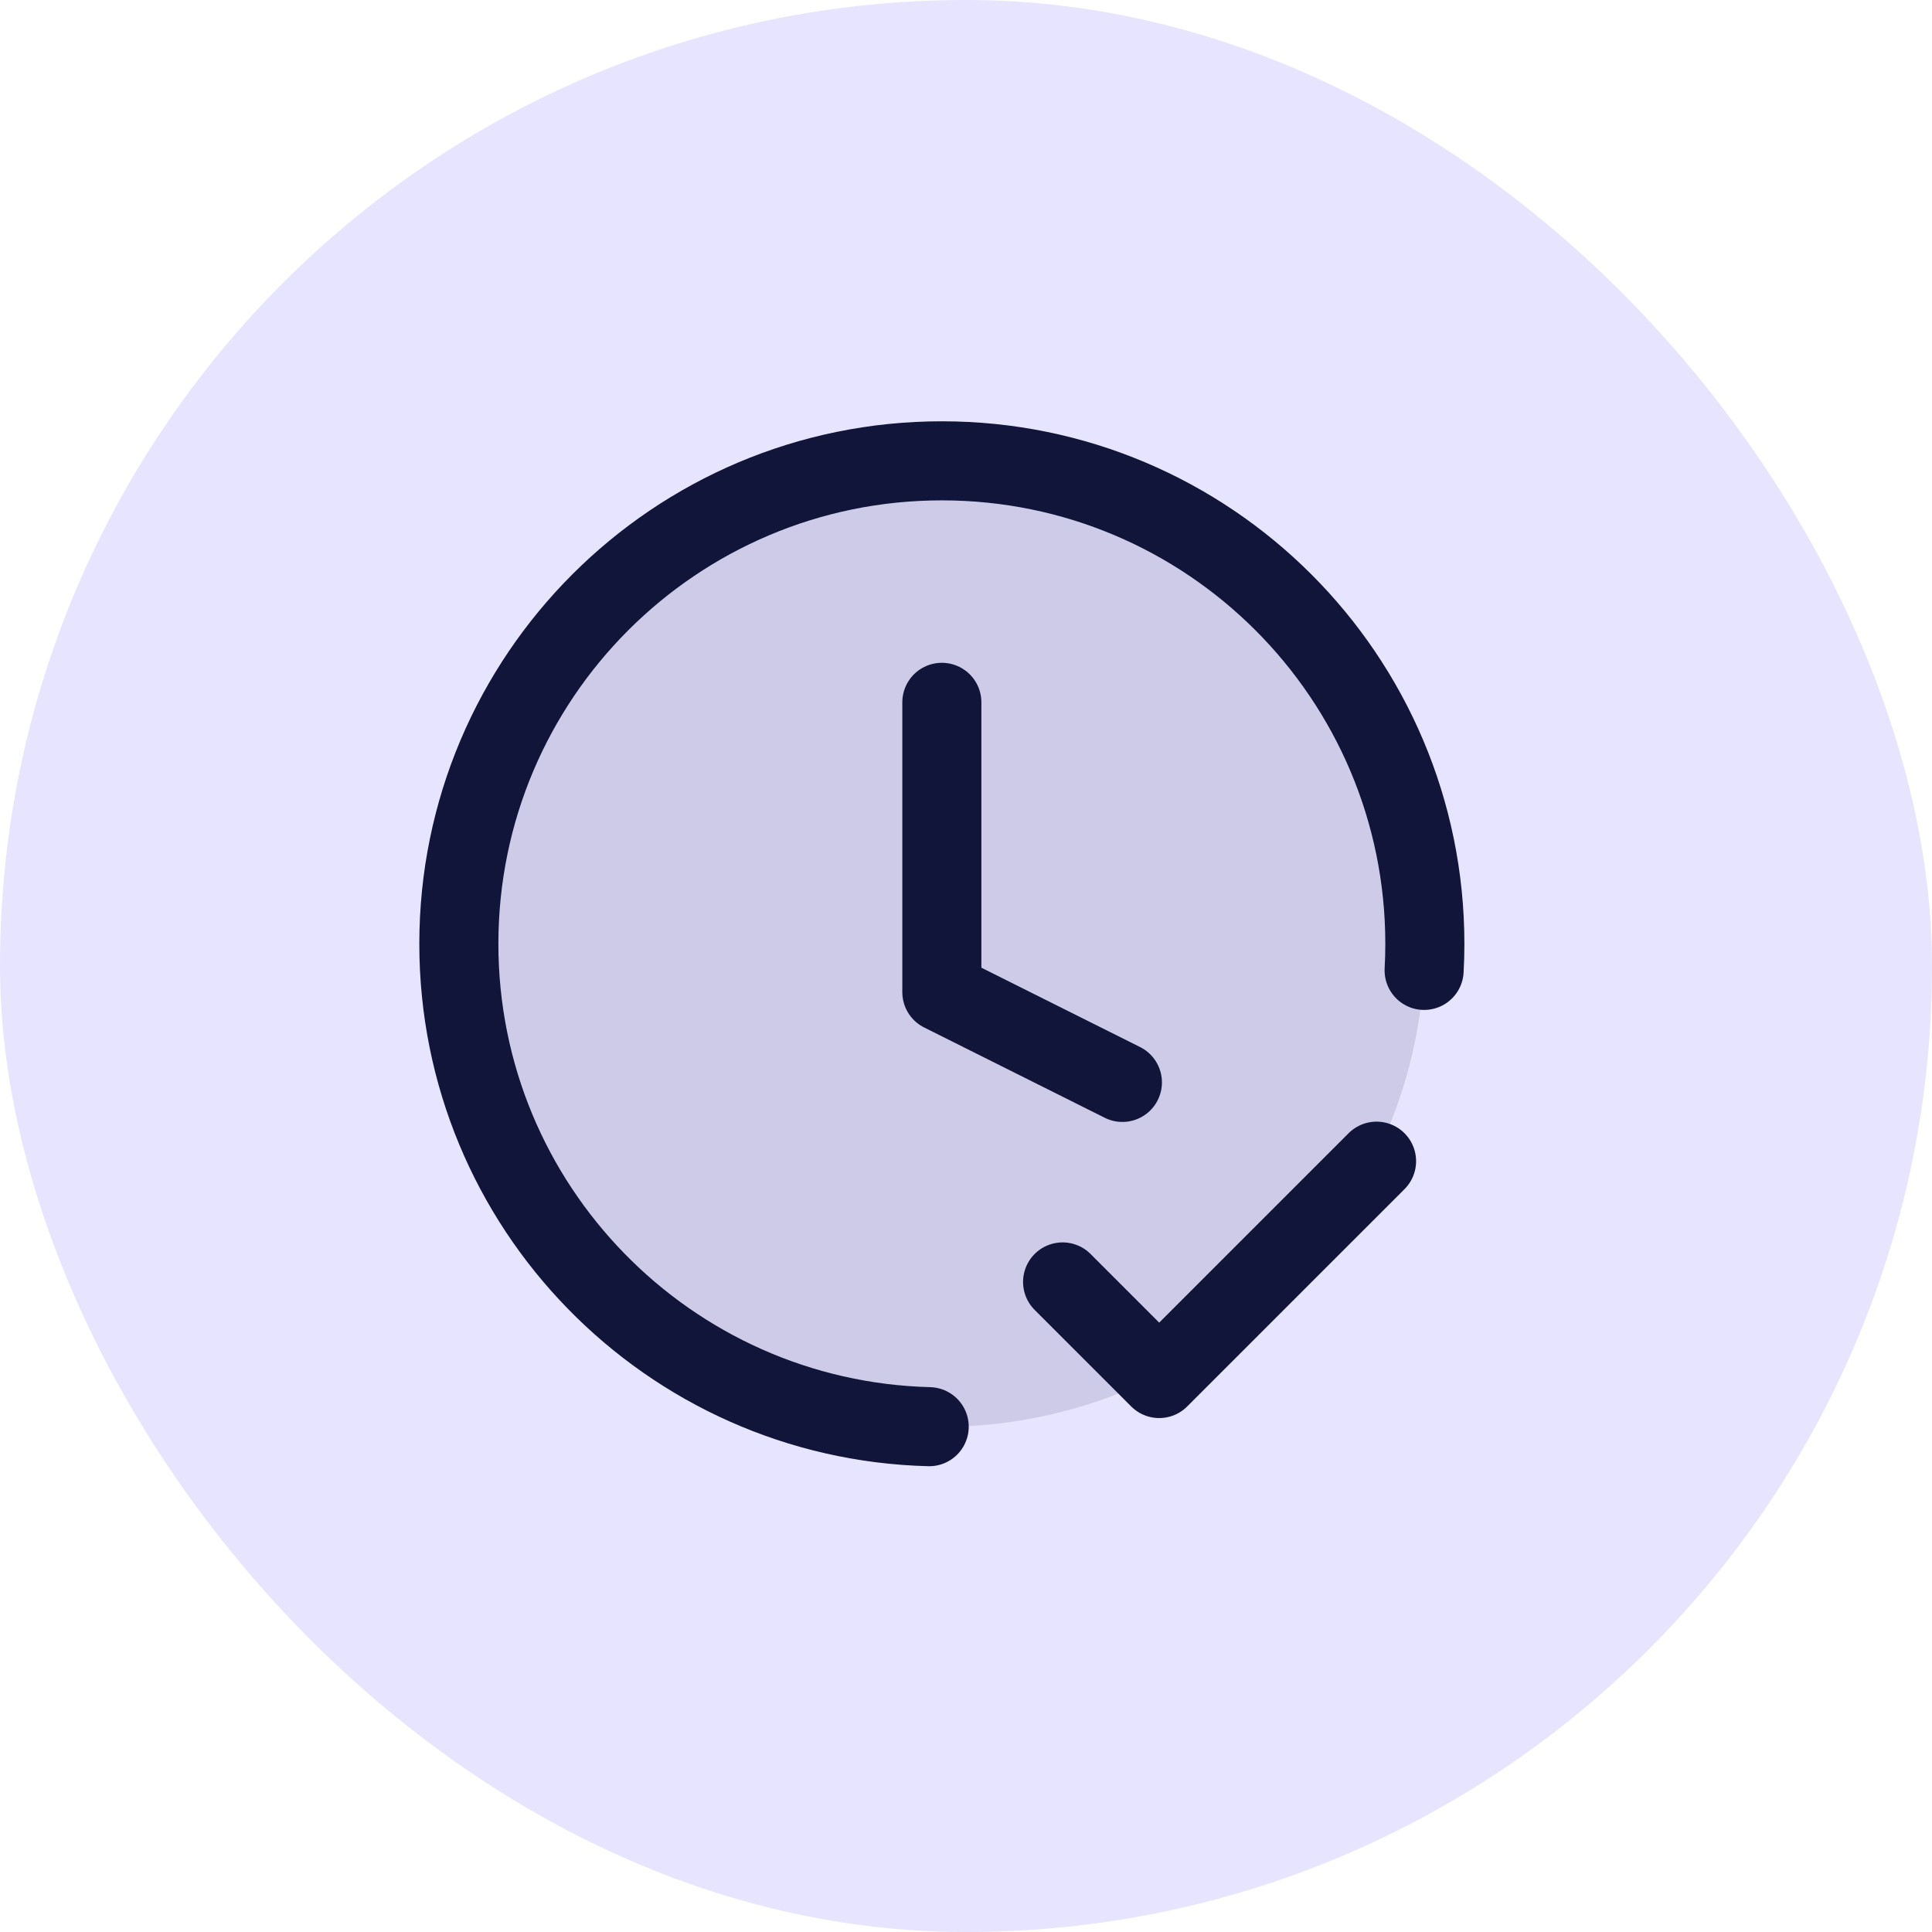
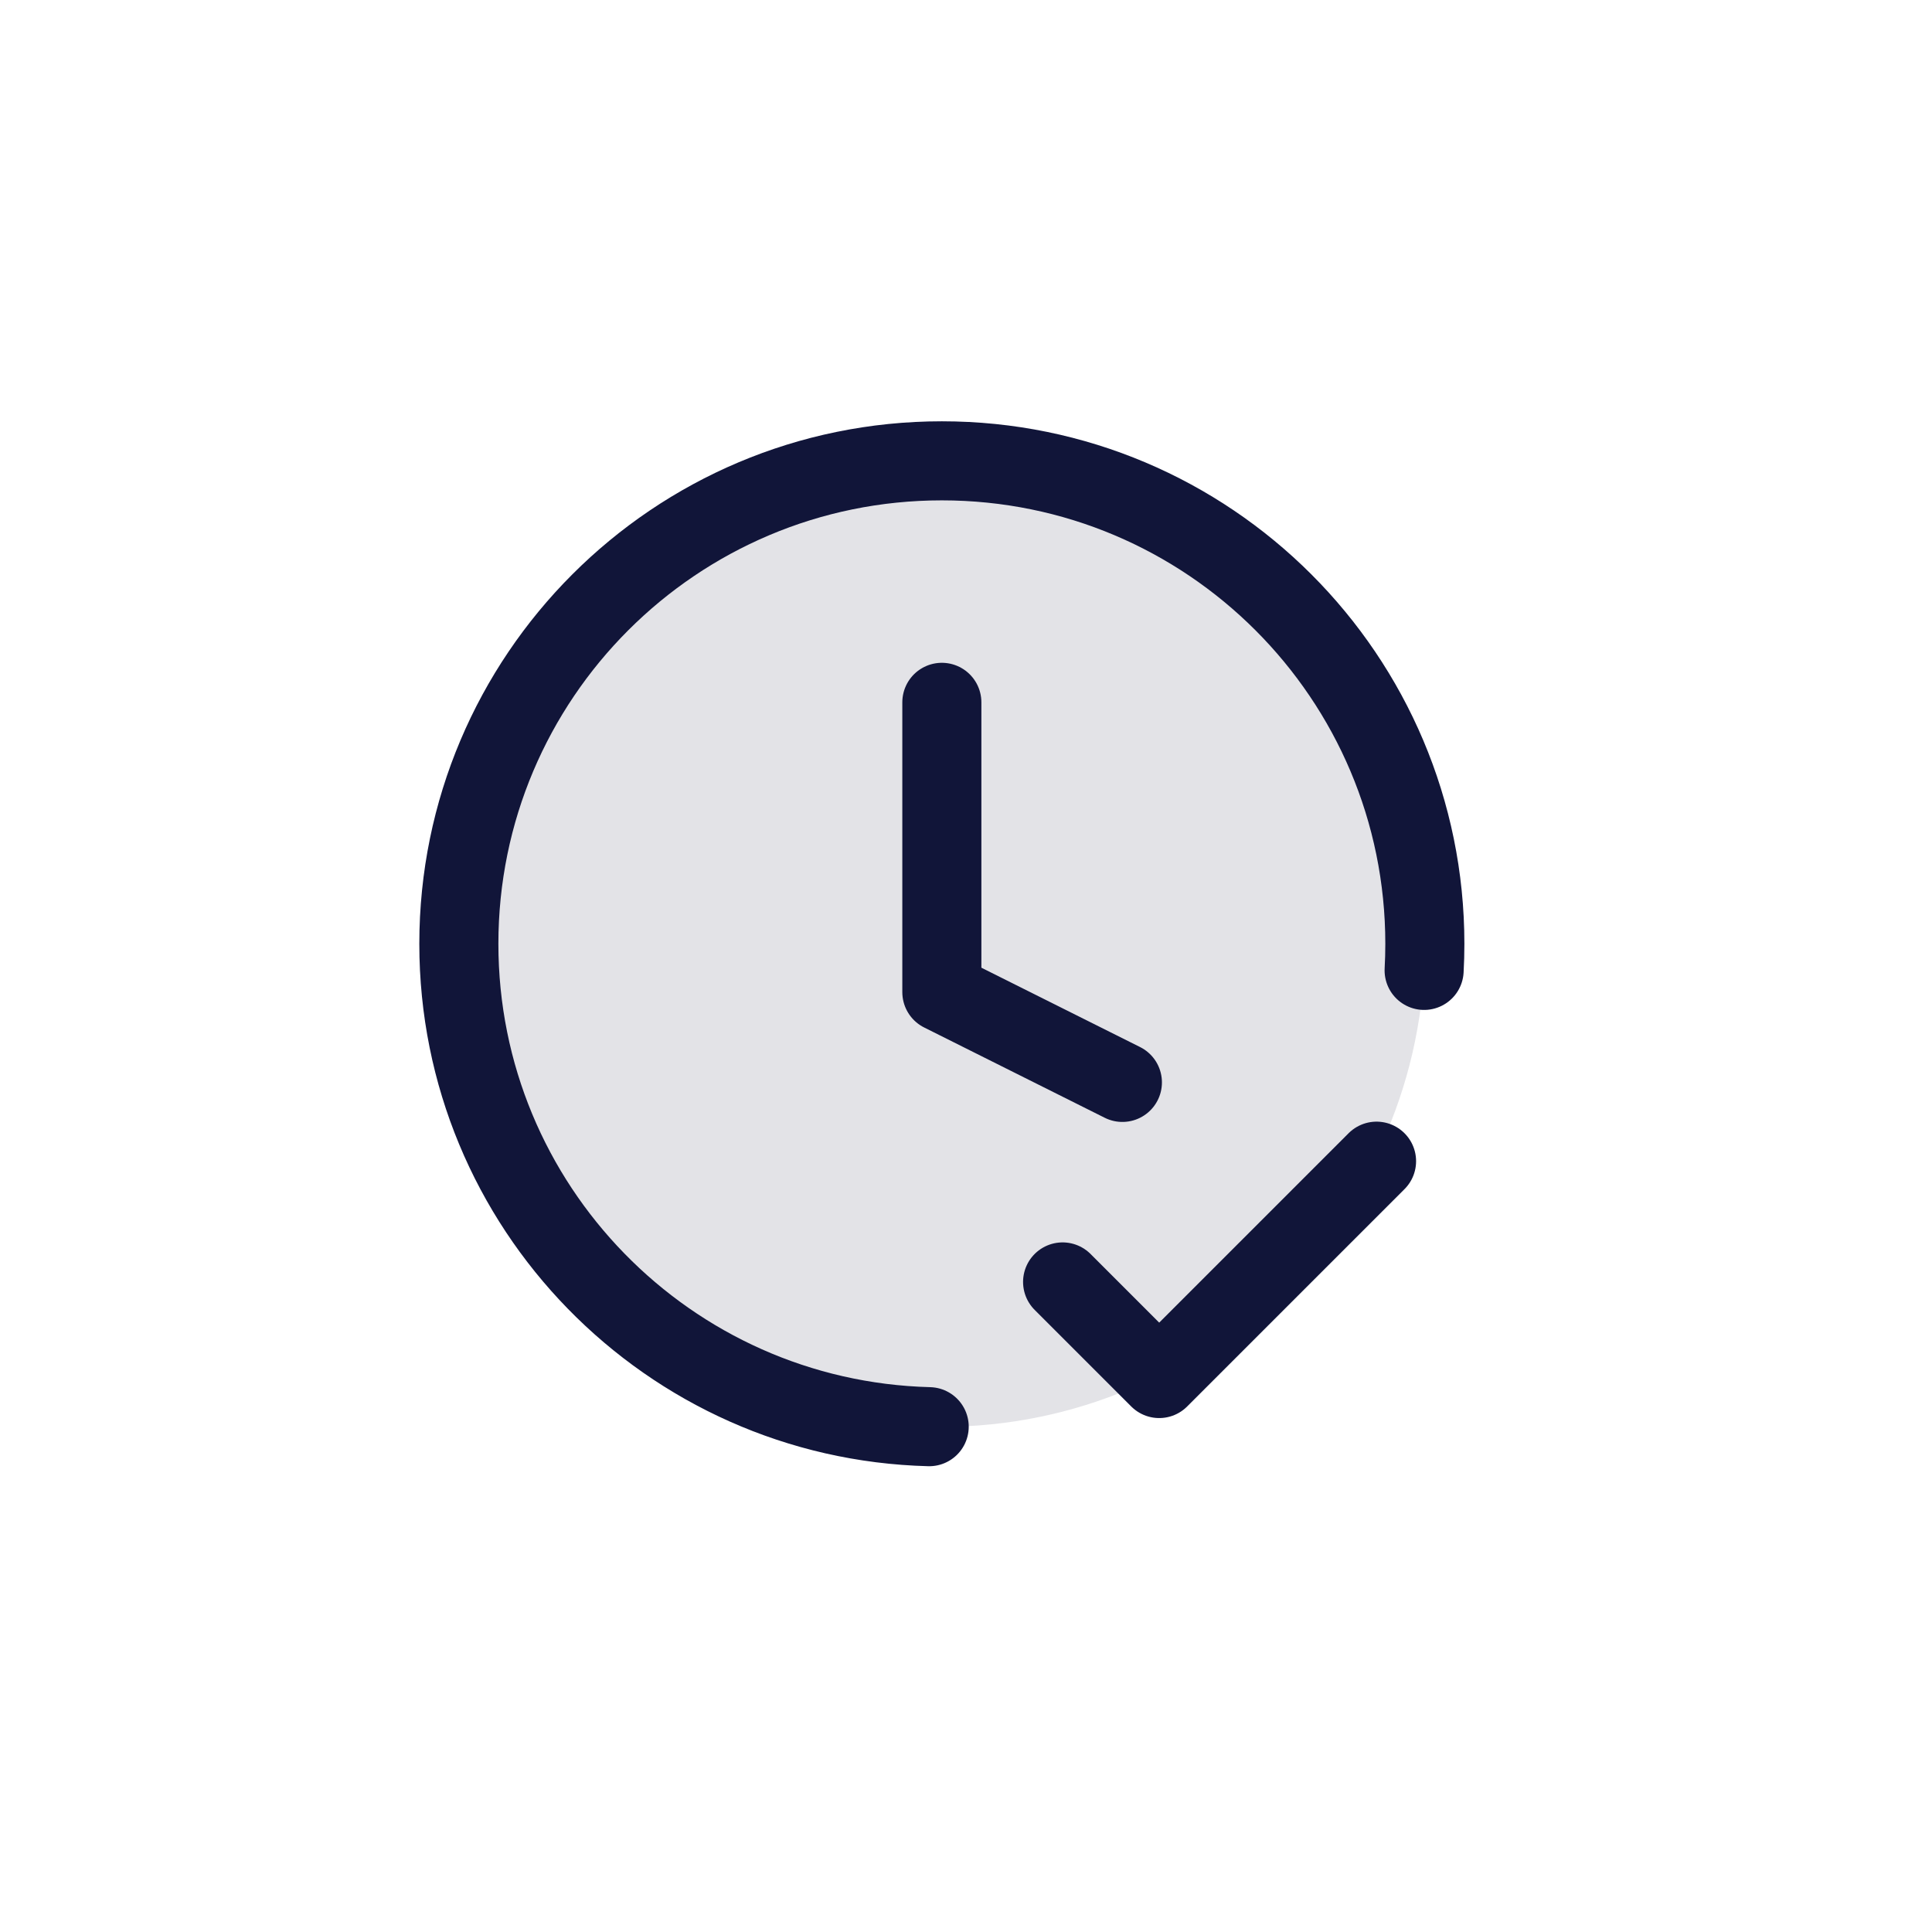
<svg xmlns="http://www.w3.org/2000/svg" width="40" height="40" viewBox="0 0 40 40" fill="none">
-   <rect width="40" height="40" rx="20" fill="#E3E1FF" fill-opacity="0.9" />
  <path opacity="0.12" d="M19.5 29.541C25.023 29.541 29.5 25.064 29.5 19.541C29.5 14.018 25.023 9.541 19.5 9.541C13.977 9.541 9.5 14.018 9.5 19.541C9.5 25.064 13.977 29.541 19.5 29.541Z" fill="#111539" />
  <path d="M22 26.541L24 28.541L28.5 24.041M29.485 20.091C29.495 19.909 29.5 19.726 29.5 19.541C29.5 14.018 25.023 9.541 19.5 9.541C13.977 9.541 9.5 14.018 9.5 19.541C9.5 24.976 13.836 29.399 19.238 29.538M19.5 14.541V20.541L23.238 22.41" stroke="#111539" stroke-width="1.637" stroke-linecap="round" stroke-linejoin="round" />
</svg>